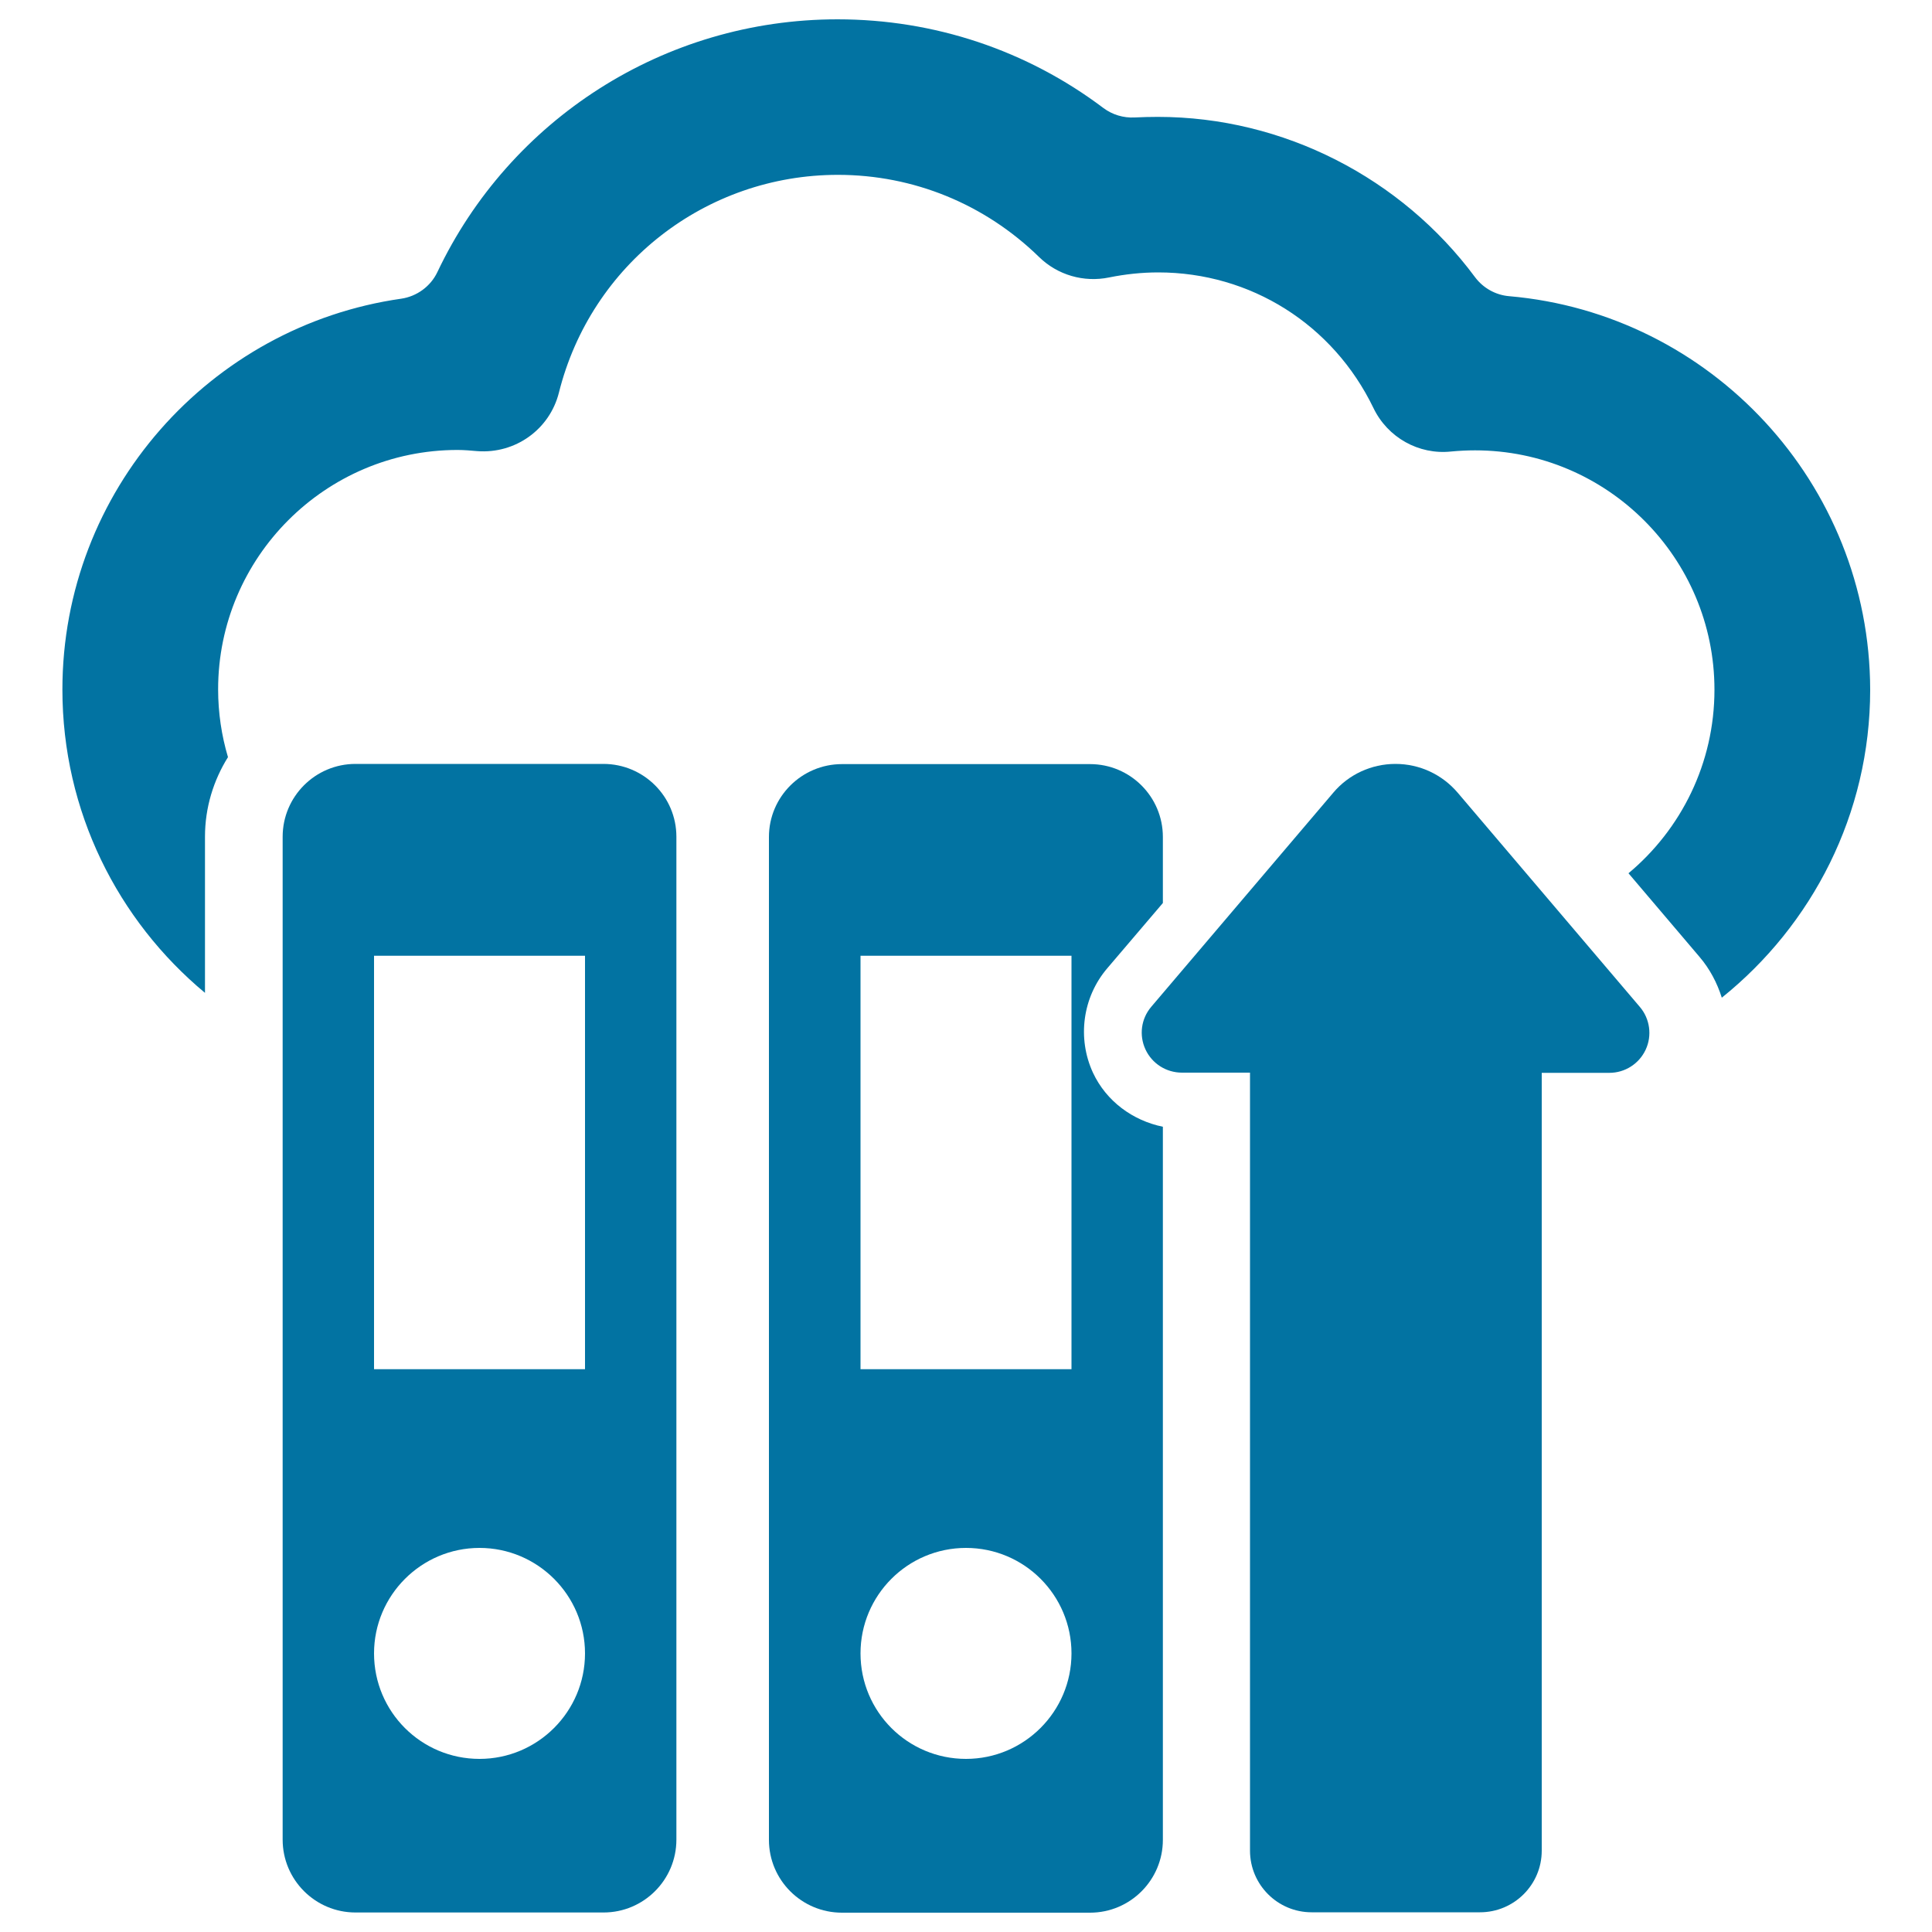
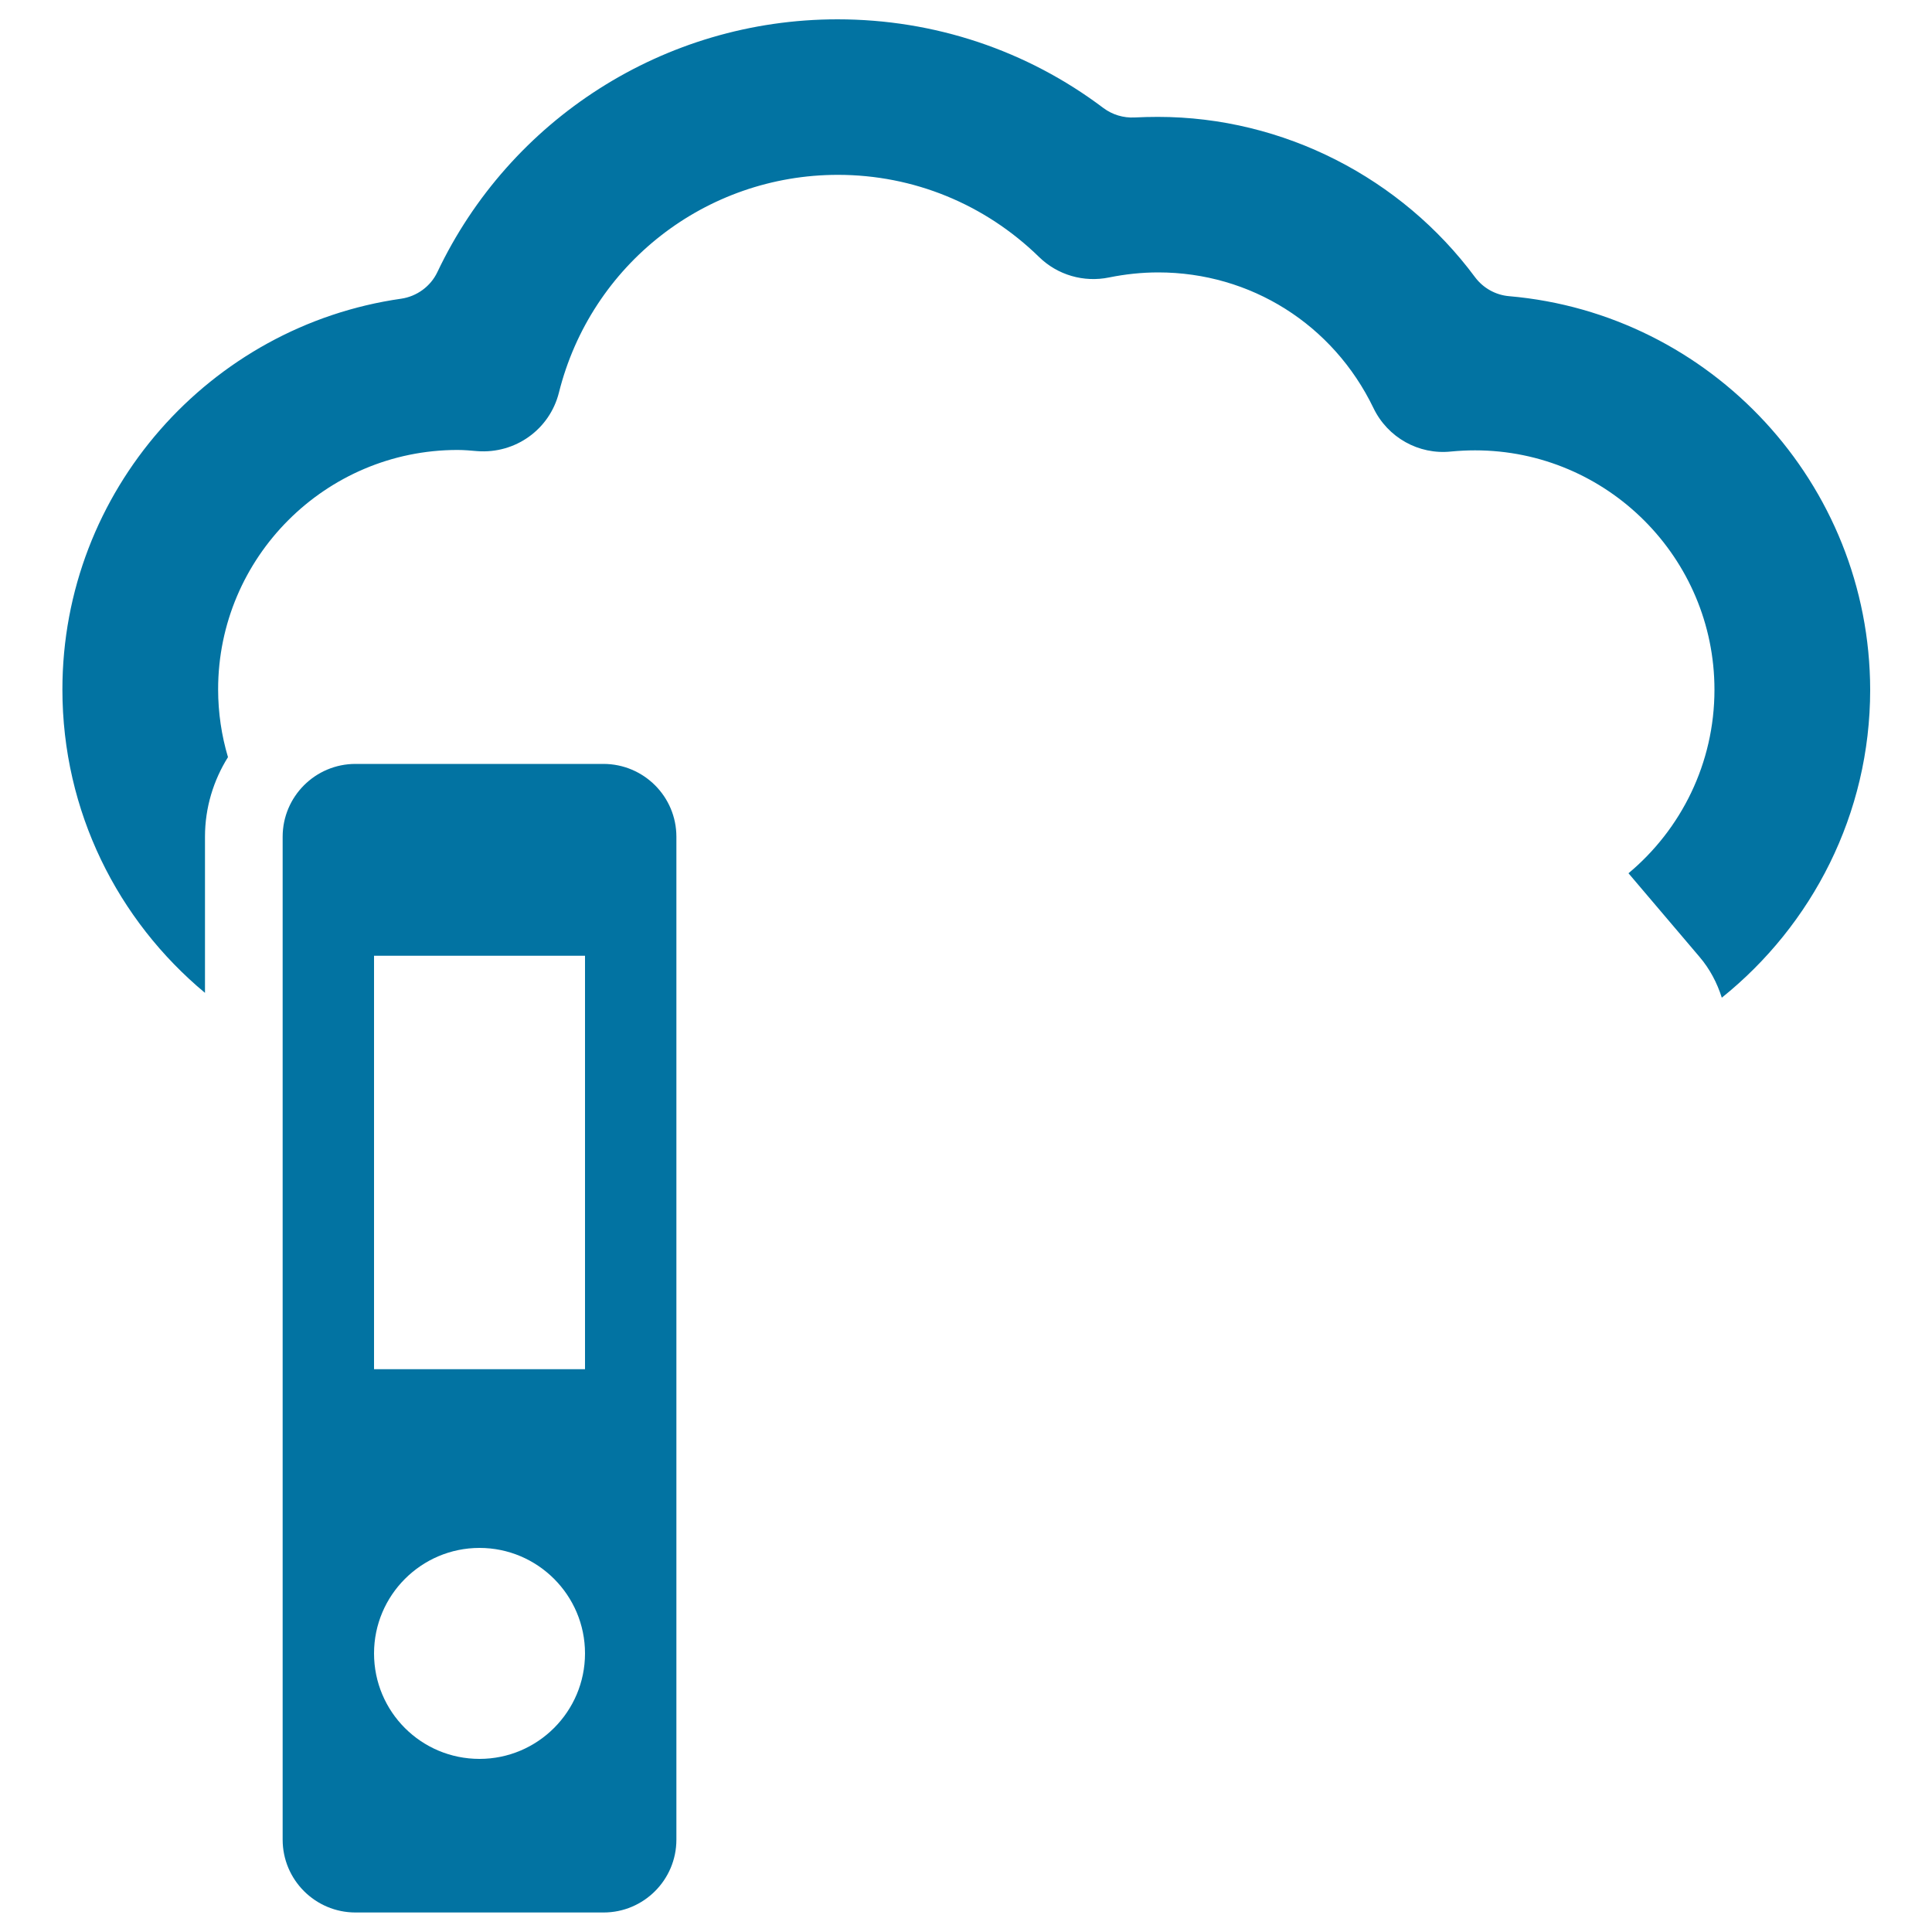
<svg xmlns="http://www.w3.org/2000/svg" viewBox="0 0 1000 1000" style="fill:#0273a2">
  <title>Archive Files Upload To Internet SVG icon</title>
  <g>
    <g>
      <path d="M312.3,395.4H184c-20.8,0-37.7,16.9-37.7,37.7v519.1c0,20.8,16.9,37.7,37.7,37.7h128.4c20.8,0,37.7-16.9,37.7-37.7V433.1C350.1,412.3,333.2,395.4,312.3,395.4z M248.2,910.4c-30.2,0-54.6-24.4-54.6-54.6c0-30.1,24.5-54.6,54.6-54.6c30.1,0,54.6,24.5,54.6,54.6C302.8,885.9,278.3,910.4,248.2,910.4z M302.8,708.7H193.6v-214h109.2V708.7z" />
-       <path d="M754.5,410.3c-8.1-9.5-19.8-14.9-32.2-14.9c-12.4,0-24.2,5.4-32.2,14.9l-94.2,110.8c-5.3,6.2-6.4,14.8-3,22.1c3.4,7.3,10.7,12,18.9,12h35.2v402.7c0,17.6,14.3,31.9,31.9,31.9h87.1c17.7,0,32-14.3,32-31.9V555.3H833c8.1,0,15.4-4.7,18.8-12c3.4-7.3,2.2-16-3-22.1L754.5,410.3z" />
-       <path d="M565.7,555.2c-8.2-17.8-5.4-39,7.4-54l28.8-33.8v-34.2c0-20.8-16.9-37.7-37.7-37.7H435.8c-20.8,0-37.8,16.9-37.8,37.7v519.1c0,20.8,16.9,37.7,37.8,37.7h128.4c20.8,0,37.7-16.9,37.7-37.7V583.2C586.3,580,572.6,570,565.7,555.2z M500,910.4c-30.2,0-54.6-24.4-54.6-54.6c0-30.1,24.4-54.6,54.6-54.6c30.2,0,54.6,24.5,54.6,54.6C554.6,885.9,530.1,910.4,500,910.4z M554.6,708.7H445.4v-214h109.2V708.7z" />
      <path d="M781.1,153.3c-7-0.6-13.4-4.2-17.6-9.8c-38.1-51.4-99.2-83-164.2-83c-4,0-8,0.1-12,0.3c-5.8,0.3-11.5-1.4-16.2-4.9C531.6,26.1,483.7,10,433.5,10c-89.9,0-169.7,52-207.1,130.8c-3.5,7.4-10.6,12.6-18.7,13.8c-99,14.1-175.4,99.5-175.4,202.3c0,63.1,28.7,119.5,73.8,157v-80.8c0-15.1,4.4-29.2,11.9-41.2c-3.3-11.1-5.1-22.9-5.1-35.1c0-68.3,55.6-123.9,123.9-123.9c3.4,0,6.8,0.3,10.2,0.6c19.7,1.5,37.5-11.2,42.3-30.3c16.6-66.4,76-112.7,144.4-112.7c39.1,0,76,15.1,104.1,42.5c9.6,9.4,23.2,13.3,36.3,10.6c8.4-1.7,16.9-2.6,25.4-2.6c47.8,0,90.5,26.9,111.4,70.2c7.3,15.2,23.4,24.3,40.2,22.5c4.2-0.4,8.4-0.6,12.4-0.6c68.3,0,123.9,55.6,123.9,123.9c0,38.1-17.3,72.3-44.5,95l36.7,43.2c5.4,6.3,9.2,13.6,11.6,21.2c46.7-37.5,76.8-95,76.8-159.4C967.8,250.2,885.5,162.3,781.1,153.3z" />
    </g>
  </g>
</svg>